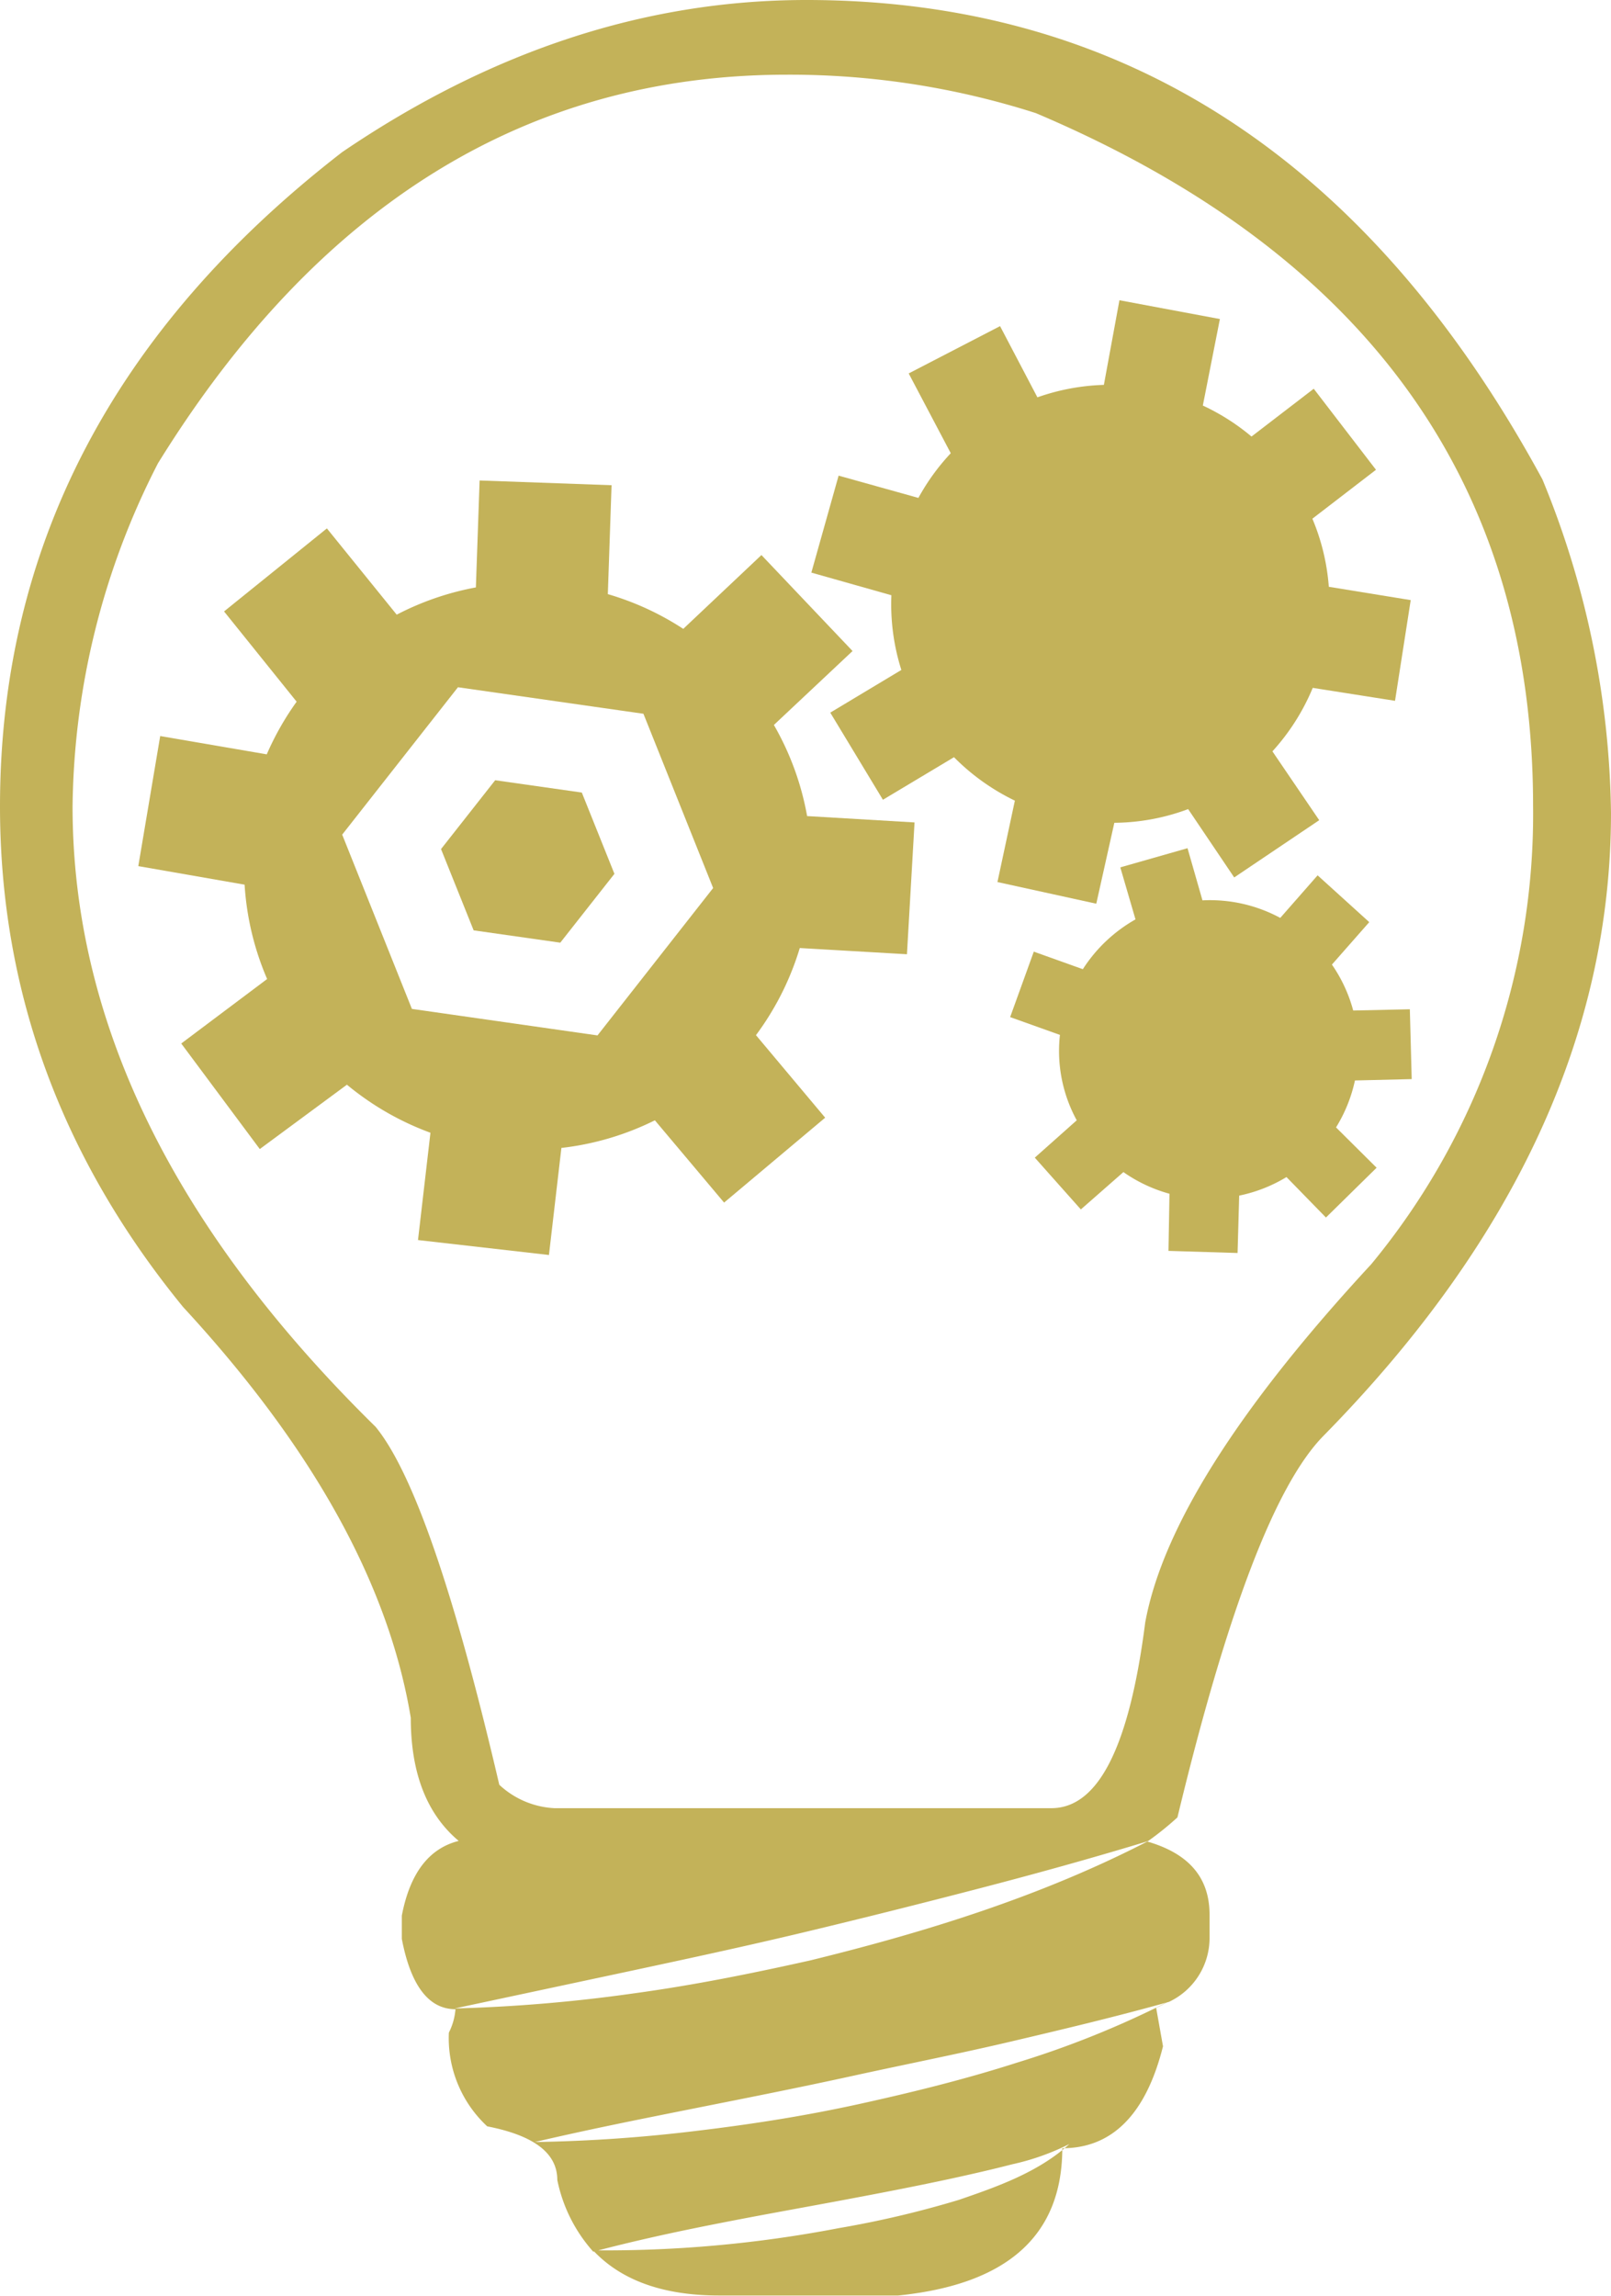
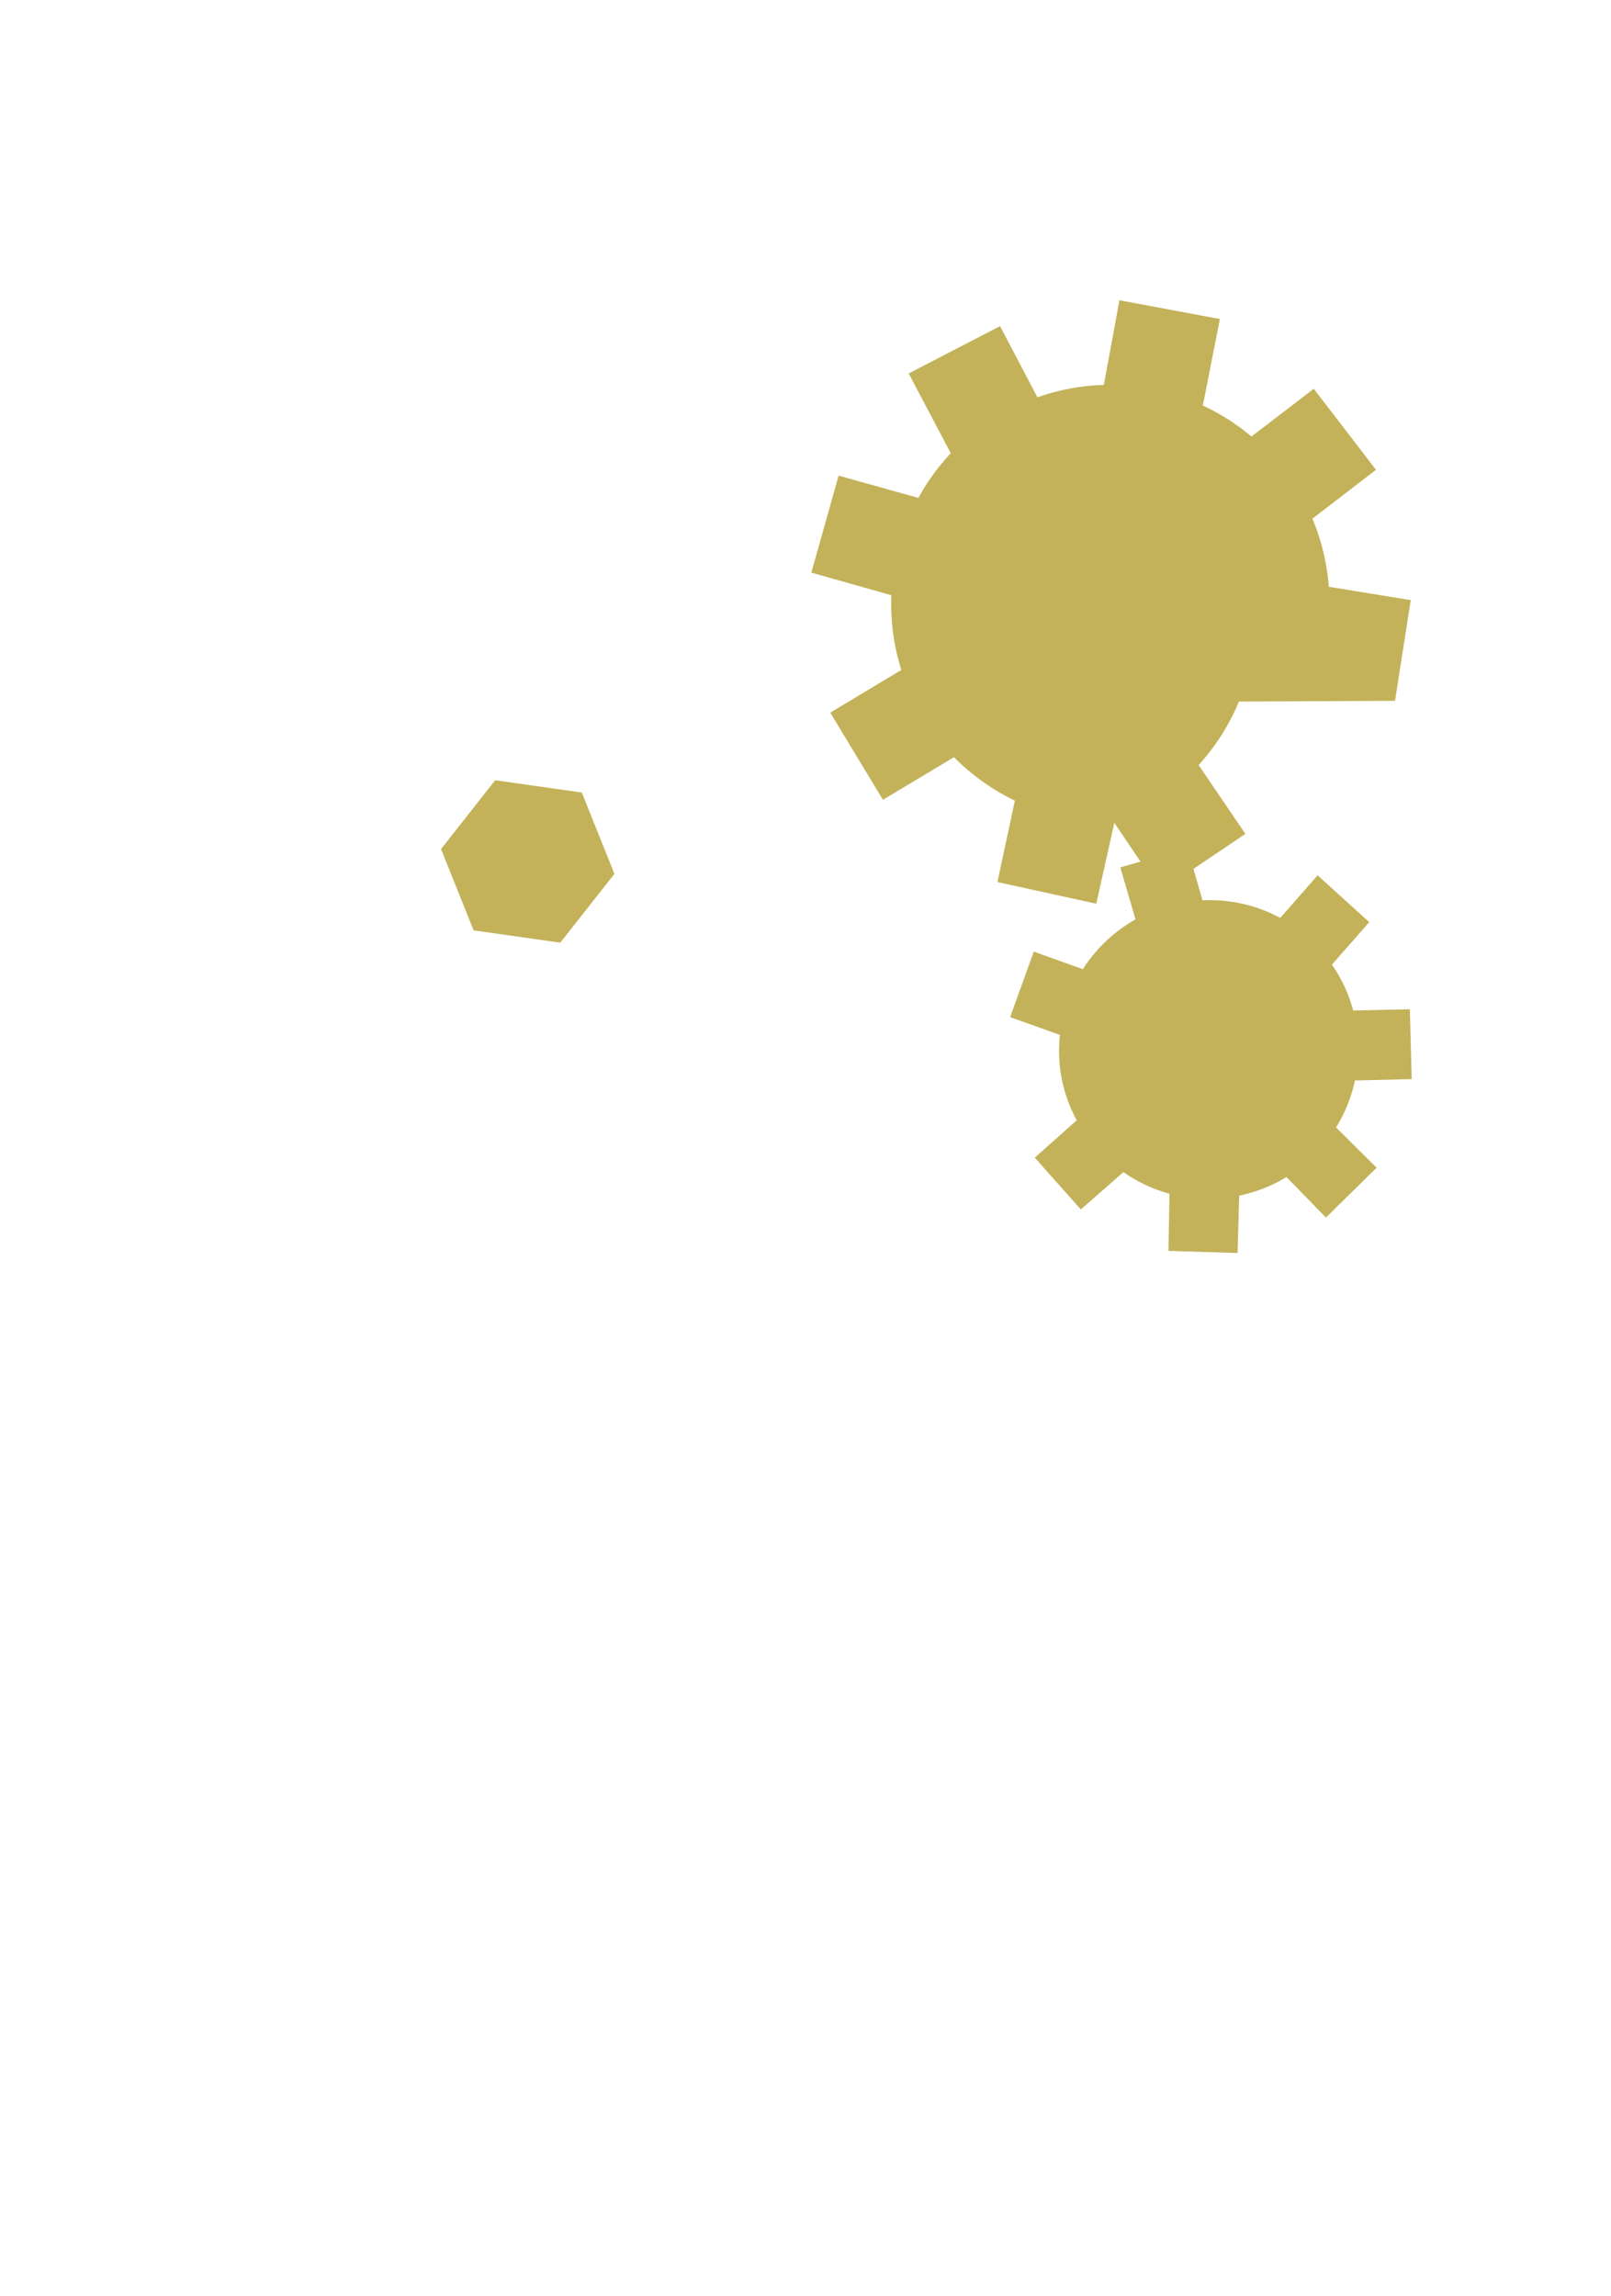
<svg xmlns="http://www.w3.org/2000/svg" id="Layer_1" data-name="Layer 1" viewBox="0 0 129.42 184.45">
  <defs>
    <style>.cls-1{fill:#C3B259;}</style>
  </defs>
  <title>icon</title>
-   <path class="cls-1" d="M112.07,56.3l1.26-8.09-6.58-1.07a17.38,17.38,0,0,0-1.32-5.47l5.11-3.93-5-6.51-5,3.84a17.62,17.62,0,0,0-3.91-2.49L98,25.63l-8.07-1.51-1.25,6.8a17.6,17.6,0,0,0-5.34,1l-3-5.72L73,30l3.38,6.41A17.49,17.49,0,0,0,73.78,40l-6.41-1.79L65.18,46l6.43,1.82a17.44,17.44,0,0,0,.8,6L66.7,57.25l4.23,7,5.71-3.42a17.66,17.66,0,0,0,4.89,3.49l-1.4,6.54,7.94,1.74,1.45-6.5A17.29,17.29,0,0,0,95.45,65l3.7,5.49,6.83-4.6-3.76-5.53a17.58,17.58,0,0,0,3.24-5.1Z" />
+   <path class="cls-1" d="M112.07,56.3l1.26-8.09-6.58-1.07a17.38,17.38,0,0,0-1.32-5.47l5.11-3.93-5-6.51-5,3.84a17.62,17.62,0,0,0-3.91-2.49L98,25.63l-8.07-1.51-1.25,6.8a17.6,17.6,0,0,0-5.34,1l-3-5.72L73,30l3.38,6.41A17.49,17.49,0,0,0,73.78,40l-6.41-1.79L65.18,46l6.43,1.82a17.44,17.44,0,0,0,.8,6L66.7,57.25l4.23,7,5.71-3.42a17.66,17.66,0,0,0,4.89,3.49l-1.4,6.54,7.94,1.74,1.45-6.5l3.7,5.49,6.83-4.6-3.76-5.53a17.58,17.58,0,0,0,3.24-5.1Z" />
  <path class="cls-1" d="M108.85,86.8l4.56-.11-.15-5.61-4.55.1A11.89,11.89,0,0,0,107,77.49l3-3.41-4.15-3.76-3,3.42a11.89,11.89,0,0,0-6.25-1.41l-1.2-4.19L90,69.68l1.22,4.18a12.08,12.08,0,0,0-4.23,4l-3.94-1.41-1.9,5.26,4,1.43A11.62,11.62,0,0,0,86.5,90l-3.37,3,3.7,4.16,3.42-3a11.92,11.92,0,0,0,3.7,1.74l-.08,4.59,5.55.17.13-4.61a12,12,0,0,0,3.8-1.49l3.17,3.25,4.07-4-3.26-3.24A11.94,11.94,0,0,0,108.85,86.8Z" />
  <polygon class="cls-1" points="39.78 62.68 35.43 68.21 38.05 74.74 45.01 75.73 49.36 70.2 46.74 63.67 39.78 62.68" />
-   <path class="cls-1" d="M72.86,76.66l.61-10.59-8.63-.51a22.62,22.62,0,0,0-2.67-7.32l6.32-5.94-7.32-7.71-6.28,5.93a22.67,22.67,0,0,0-6.06-2.79l.3-8.75L38.53,38.6l-.3,8.59a22.69,22.69,0,0,0-6.36,2.19l-5.61-6.93L18,49.12l5.83,7.25a22.83,22.83,0,0,0-2.4,4.23l-8.56-1.47L11.11,69.58l8.54,1.49a22.67,22.67,0,0,0,1.81,7.58l-6.9,5.18,6.31,8.48,7-5.17A22.81,22.81,0,0,0,34.58,91l-1,8.62,10.52,1.2,1-8.6A22.6,22.6,0,0,0,52.61,90l5.56,6.61,8.12-6.82-5.56-6.63a22.7,22.7,0,0,0,3.52-7ZM48,83.18,33.09,81.05l-5.6-14,9.3-11.84,14.9,2.13,5.6,14Z" />
-   <path class="cls-1" d="M106.31,115.36q23.11-23.51,23.11-50.06a72.52,72.52,0,0,0-5.51-26.79Q103,0,64.78,0,45.46,0,27.49,12.22,0,33.5,0,64.78,0,87,14.71,105,30.34,121.92,33,138c0,4.47,1.3,7.75,3.85,9.89-2.38.6-3.91,2.57-4.57,6v1.87c.72,3.77,2.17,5.65,4.31,5.65a5,5,0,0,1-.53,1.88,9.67,9.67,0,0,0,3.08,7.53c3.75.73,5.63,2.15,5.63,4.3a12.3,12.3,0,0,0,2.89,5.77c6.42-1.7,12.88-2.81,19.29-4,3.21-.6,6.42-1.21,9.6-1.9,1.59-.35,3.18-.71,4.76-1.12a19.44,19.44,0,0,0,4.6-1.63c-2.5,2.27-5.77,3.42-8.89,4.49A79.84,79.84,0,0,1,67.37,179a99.18,99.18,0,0,1-19.73,1.78q3.4,3.63,10.13,3.63H72.15q13.18-1.33,13.19-11.83c4,0,6.72-2.72,8.09-8.19l-.55-3.09a11.23,11.23,0,0,0,1-.51,75.88,75.88,0,0,1-12.17,4.91c-4.17,1.34-8.43,2.39-12.7,3.33s-8.6,1.62-12.95,2.14a122.51,122.51,0,0,1-13.09.91c4.27-1,8.53-1.85,12.8-2.7s8.52-1.69,12.76-2.62S77,165,81.25,164s8.45-2,12.66-3.18a5.67,5.67,0,0,0,3.26-5.13v-1.87c0-3-1.68-4.92-5-5.88-8.54,4.4-17.78,7.27-27.08,9.55-4.7,1.05-9.41,2-14.19,2.65a125.64,125.64,0,0,1-14.37,1.21l14.06-3c4.67-1,9.32-2,14-3.12s9.26-2.27,13.88-3.47,9.18-2.46,13.75-3.85A24.38,24.38,0,0,0,94.59,146C98.56,129.51,102.44,119.31,106.31,115.36ZM92,130.35c-1.27,9.94-3.75,14.91-7.54,14.91H44.54a7,7,0,0,1-4.43-1.88q-5.42-23.25-9.94-28.76Q5.82,90.71,5.83,64.78a61.61,61.61,0,0,1,6.86-27.56Q32,6,63.22,6a64.79,64.79,0,0,1,20,3.09q39.94,16.94,39.94,55.65a56.75,56.75,0,0,1-13,36.82Q94.08,118.94,92,130.35Z" />
</svg>